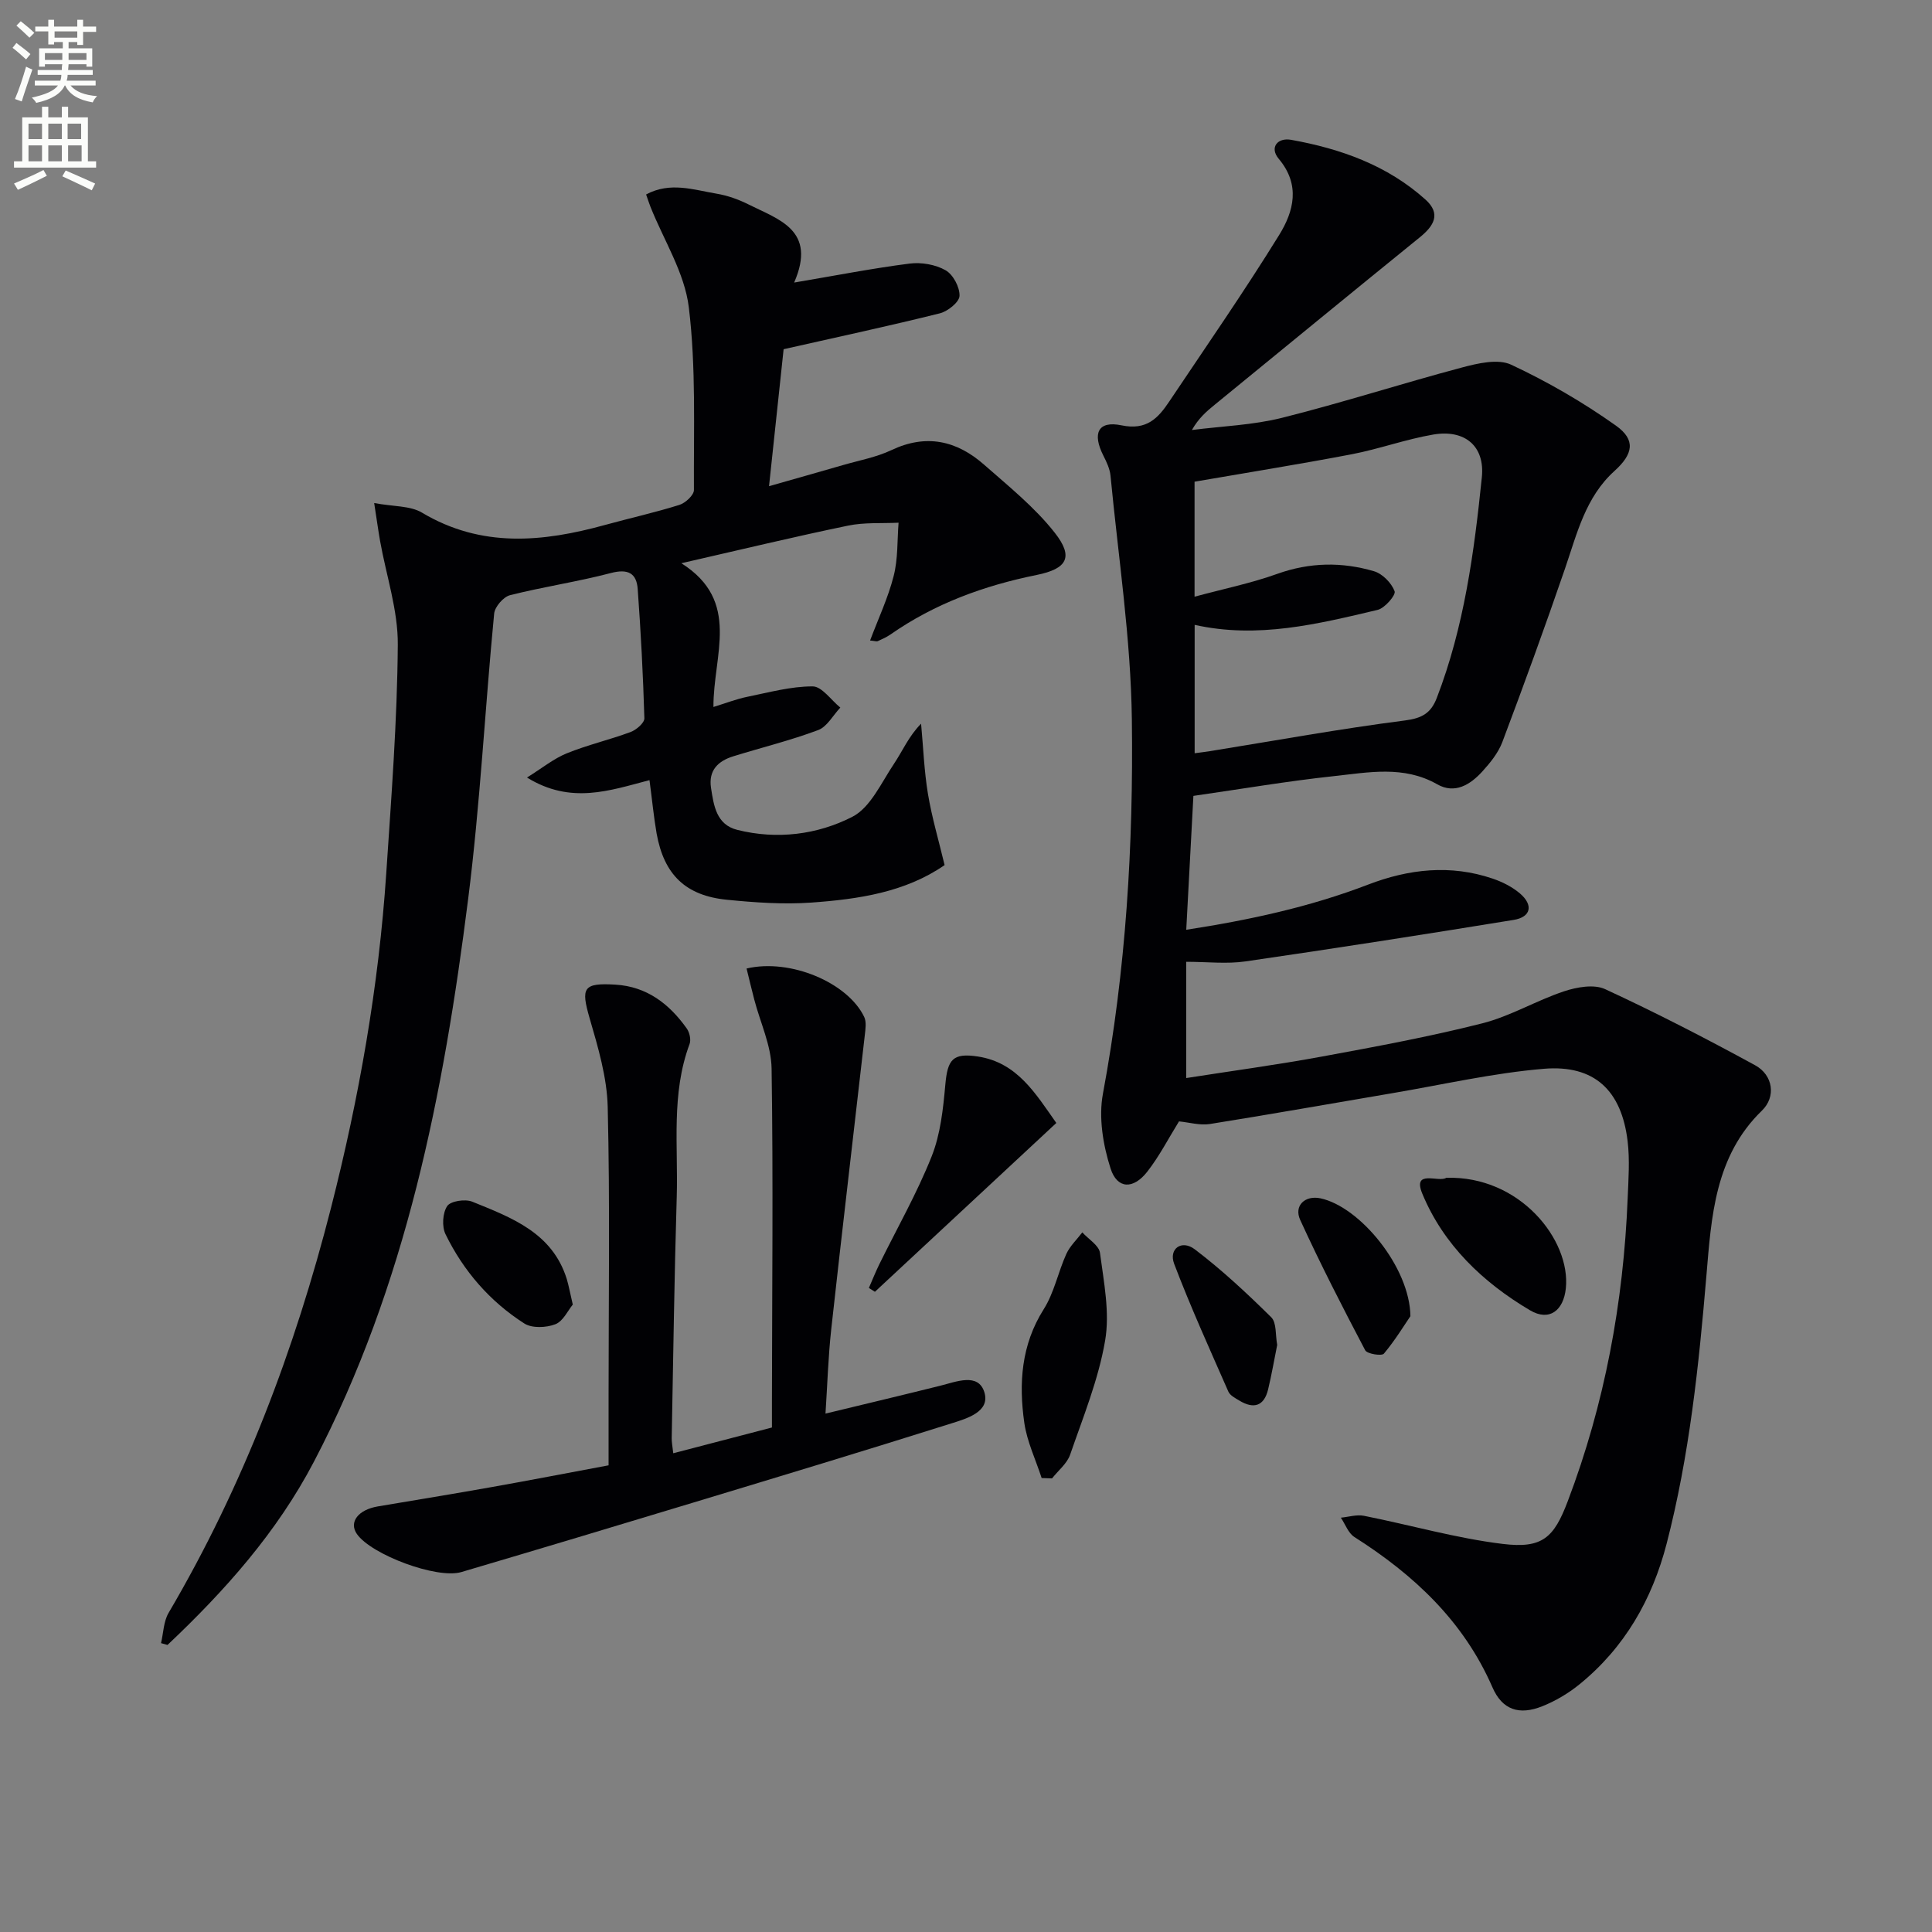
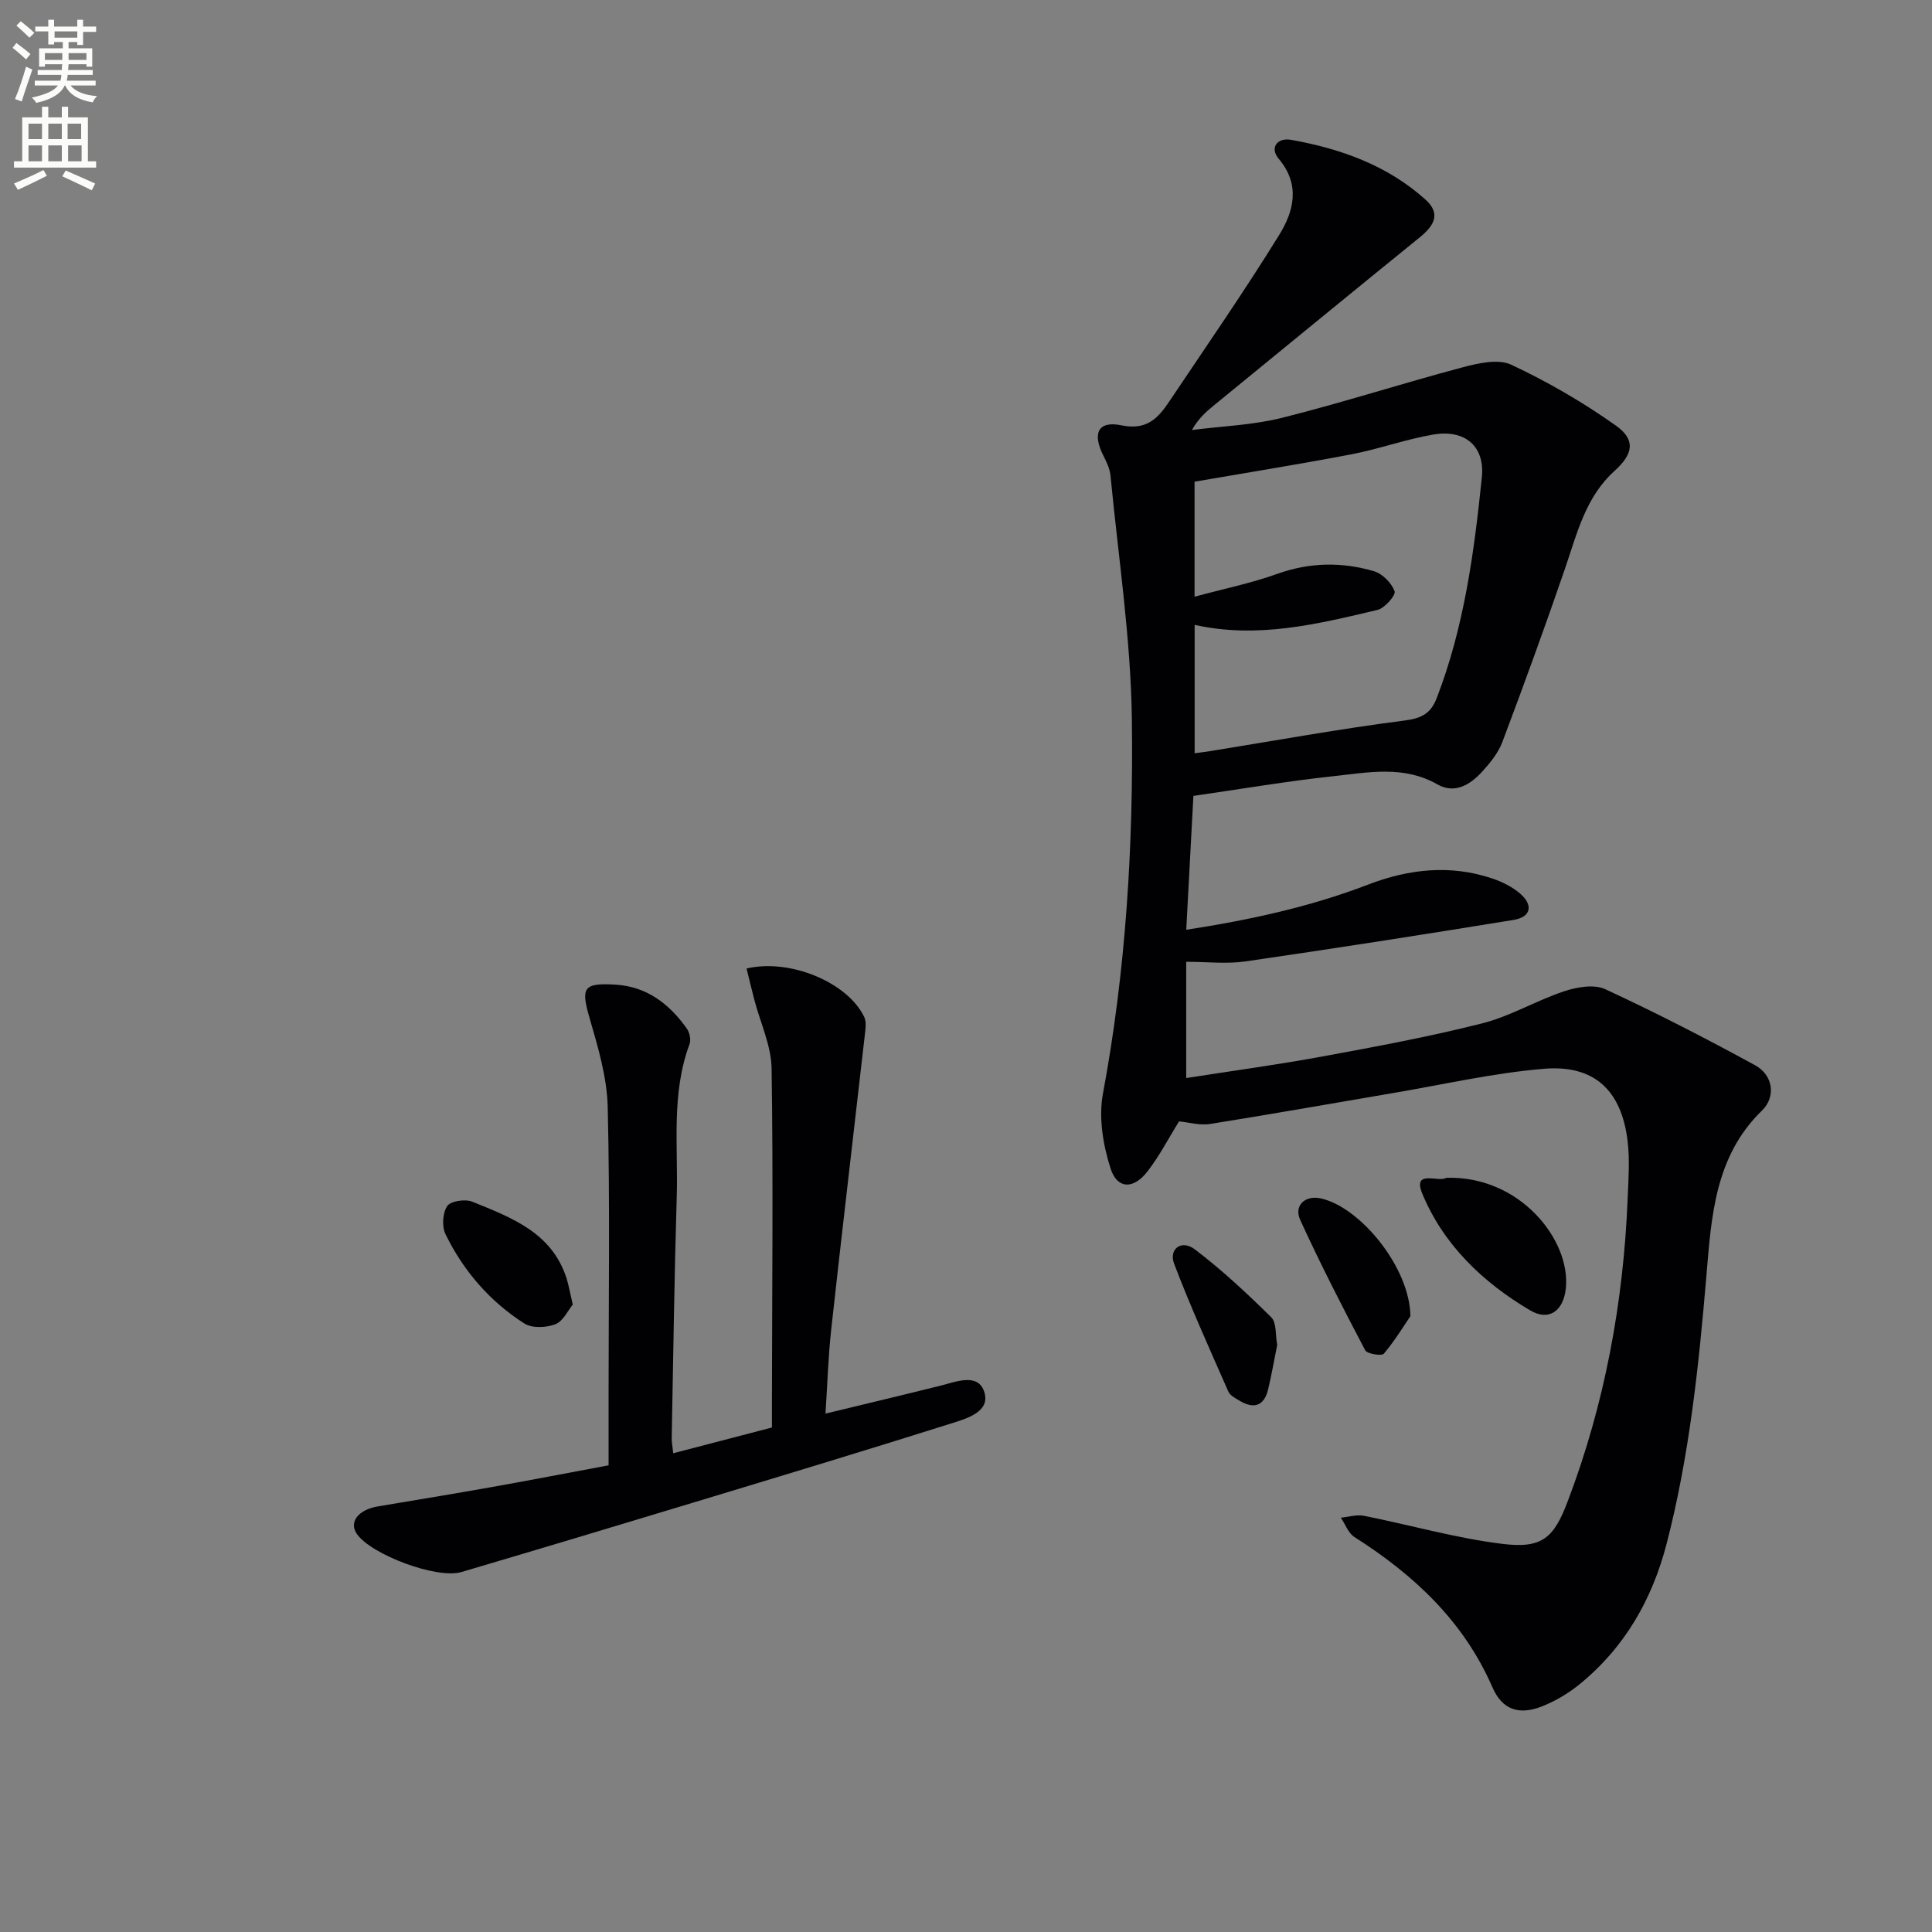
<svg xmlns="http://www.w3.org/2000/svg" enable-background="new 0 0 400 400" viewBox="0 0 400 400">
  <rect x="0" y="0" width="400" height="400" fill="#808080" stroke="none" />
  <path d="m2.6 9.9.8-1c.9.7 1.9 1.4 2.9 2.3l-.9 1.1c-1.1-1-2-1.8-2.8-2.4zm.5 10.6c.9-2.1 1.6-4.3 2.3-6.7.4.2.8.4 1.3.6-.7 2.1-1.5 4.3-2.2 6.6zm.3-15.2.9-.9c1 .8 2 1.6 2.8 2.4l-1 1c-.9-.9-1.8-1.7-2.7-2.5zm12.6-1.2h1.2v1.4h2.7v1.1h-2.7v2.7h-1.2v-.6h-1.8v1.3h4.9v3.8h-1.2v-.5h-3.7c0 .4-.1.9-.1 1.2h5.1v1h-5.2c0 .5-.1.9-.2 1.2h6v1h-5.2c1.1 1.3 2.9 2 5.5 2.2-.4.4-.7.8-.9 1.3-2.9-.5-4.8-1.6-5.7-3.5h-.1c-.8 1.7-2.7 2.9-5.9 3.6-.2-.4-.6-.8-.9-1.1 2.8-.6 4.6-1.4 5.4-2.5h-4.8v-1h5.3c.1-.3.2-.7.2-1.2h-4.9v-1h5c0-.4 0-.8.1-1.2h-3.6v.5h-1.2v-3.8h4.9v-1.3h-1.8v.5h-1.2v-2.7h-2.7v-1h2.7v-1.4h1.2v1.4h4.8zm-6.7 8.3h3.6c0-.4 0-.9 0-1.4h-3.6zm1.9-4.6h4.8v-1.3h-4.7v1.3zm6.7 3.2h-3.7v1.4h3.7z" fill="#fbfcfa" />
  <path d="m8.7 22.1h1.3v2.2h2.8v-2.2h1.3v2.2h4.1v9.1h1.7v1.3h-17v-1.3h1.7v-9.1h4.1zm.3 13.1.7 1.2c-1.8.9-3.8 1.9-6 2.9-.2-.4-.5-.8-.8-1.3 2.3-1 4.4-1.9 6.1-2.8zm-3.1-6.4h2.8v-3.2h-2.8zm0 4.6h2.8v-3.3h-2.8zm4.1-4.6h2.8v-3.2h-2.8zm0 4.6h2.8v-3.3h-2.8zm3.6 1.9c2.1.9 4.1 1.8 6.1 2.7l-.7 1.4c-2.2-1.1-4.2-2-6.1-2.9zm3.2-9.7h-2.8v3.2h2.8zm-2.7 7.8h2.8v-3.3h-2.8z" fill="#fbfcfa" />
  <g fill="#010104">
    <path d="m244.1 232.17c-2.17 3.5-4.07 7.22-6.59 10.44-2.88 3.67-6.21 3.59-7.58-.69-1.56-4.86-2.5-10.55-1.58-15.48 4.78-25.62 6.32-51.51 5.99-77.42-.21-16.86-2.81-33.7-4.42-50.53-.14-1.42-.81-2.84-1.47-4.14-2.35-4.62-1.13-7.3 3.74-6.29 5.23 1.09 7.59-1.49 9.91-4.96 7.66-11.44 15.52-22.77 22.75-34.47 2.98-4.83 4.46-10.33-.1-15.75-1.96-2.33-.27-4.44 2.57-3.93 10.25 1.84 19.92 5.27 27.82 12.38 3.26 2.94 1.73 5.44-1.17 7.79-14.21 11.52-28.35 23.13-42.52 34.71-1.66 1.35-3.28 2.74-4.68 5.2 6.24-.8 12.62-1.01 18.68-2.53 12.5-3.13 24.8-7.11 37.26-10.42 3.27-.87 7.44-1.85 10.17-.57 7.55 3.53 14.88 7.78 21.68 12.61 4.16 2.96 3.57 5.89-.3 9.39-6 5.42-7.75 12.94-10.23 20.18-4.13 12.04-8.49 24.01-12.98 35.93-.85 2.26-2.53 4.33-4.19 6.15-2.48 2.71-5.67 4.68-9.3 2.61-6.94-3.95-14.23-2.46-21.39-1.69-9.53 1.02-18.99 2.64-29.09 4.09-.45 8.45-.95 17.82-1.48 27.72 13.02-2.01 25.56-4.71 37.67-9.36 8.41-3.23 17.06-4.2 25.78-1.23 2 .68 4.03 1.7 5.63 3.06 2.84 2.42 2.3 4.91-1.31 5.49-18.48 3.01-36.99 5.9-55.52 8.59-3.88.56-7.9.08-12.26.08v24.07c9.58-1.5 18.94-2.76 28.2-4.47 11.08-2.04 22.19-4.1 33.1-6.86 5.83-1.48 11.18-4.72 16.93-6.63 2.64-.88 6.2-1.51 8.5-.45 10.53 4.87 20.87 10.2 31.06 15.76 3.72 2.03 4.37 6.52 1.41 9.39-9.76 9.45-10.47 22.04-11.49 34.1-1.58 18.73-3.52 37.33-8.24 55.56-3 11.57-8.71 21.55-18.08 29.15-2.28 1.85-4.93 3.42-7.66 4.51-4.8 1.92-8.3.75-10.33-3.93-5.98-13.71-16.26-23.28-28.58-31.11-1.27-.81-1.88-2.64-2.8-4 1.6-.15 3.27-.69 4.78-.39 9.58 1.9 19.05 4.64 28.71 5.82 8.21 1 10.61-1.24 13.48-8.82 7.67-20.2 11.54-41.17 12.41-62.71.16-3.95.46-7.96-.01-11.86-1.26-10.49-6.87-15.85-17.33-14.98-10.54.88-20.96 3.29-31.43 5.06-12.58 2.13-25.15 4.37-37.76 6.38-2.05.31-4.24-.34-6.36-.55zm3.24-102.8v26.58c1.33-.18 2.31-.29 3.28-.45 13.42-2.17 26.81-4.61 40.29-6.34 3.56-.46 5.36-1.55 6.56-4.66 5.67-14.71 7.74-30.18 9.33-45.69.66-6.47-3.54-9.95-10.06-8.84-5.69.97-11.2 2.99-16.88 4.08-10.83 2.07-21.73 3.81-32.54 5.68v23.81c6.08-1.64 11.74-2.8 17.13-4.73 6.71-2.4 13.38-2.5 20.03-.54 1.75.52 3.62 2.43 4.26 4.14.3.78-2.03 3.51-3.52 3.86-12.39 2.93-24.82 6.02-37.88 3.1z" />
-     <path d="m134.47 161.52c-8.24 2.15-16.28 5.07-25.36-.54 3.13-1.95 5.52-3.91 8.25-5.02 4.29-1.74 8.85-2.79 13.19-4.4 1.19-.44 2.89-1.9 2.86-2.85-.26-8.93-.73-17.85-1.38-26.76-.24-3.32-2.05-4.23-5.56-3.31-6.89 1.81-13.97 2.84-20.88 4.59-1.37.35-3.15 2.41-3.28 3.81-1.9 19.68-2.9 39.46-5.38 59.06-5.09 40.31-12.83 80-31.93 116.52-7.66 14.64-18.44 26.73-30.32 37.95-.45-.13-.89-.26-1.34-.38.5-2.11.52-4.49 1.57-6.27 15.46-26.28 26.13-54.49 33.64-83.92 5.79-22.72 9.86-45.78 11.42-69.2 1.05-15.75 2.27-31.52 2.39-47.29.06-7.14-2.38-14.3-3.66-21.46-.39-2.21-.69-4.43-1.23-7.9 4.01.75 7.46.53 9.9 1.99 12.31 7.34 24.98 6.11 37.92 2.54 5.12-1.41 10.31-2.56 15.38-4.15 1.24-.39 3-2.02 3-3.07-.07-12.63.46-25.37-1.06-37.85-.87-7.15-5.19-13.88-7.94-20.8-.3-.75-.54-1.53-.9-2.55 4.97-2.68 9.84-.96 14.6-.16 2.26.38 4.54 1.19 6.59 2.22 6.26 3.15 14.2 5.3 9.46 16.18 8.7-1.47 16.28-2.96 23.92-3.93 2.43-.31 5.35.2 7.44 1.39 1.56.89 2.94 3.5 2.88 5.3-.04 1.28-2.43 3.2-4.07 3.61-10.43 2.6-20.95 4.86-32.35 7.43-.9 8.49-1.92 17.98-3.02 28.36 5.42-1.55 10.39-2.94 15.35-4.38 3.34-.97 6.86-1.61 9.97-3.08 7.23-3.43 13.55-1.98 19.22 3.02 5.08 4.47 10.47 8.8 14.61 14.07 3.98 5.06 2.57 7.47-3.74 8.75-10.87 2.2-21.09 5.92-30.25 12.31-.81.56-1.73.98-2.64 1.39-.25.11-.62-.04-1.6-.13 1.71-4.55 3.74-8.85 4.89-13.38.9-3.53.72-7.33 1.01-11.01-3.5.17-7.09-.1-10.48.61-11.03 2.28-21.98 4.92-34.49 7.78 12.42 7.87 6.58 18.99 6.64 29.76 2.7-.83 4.81-1.66 6.99-2.1 4.49-.91 9.03-2.17 13.55-2.16 1.91 0 3.82 2.84 5.73 4.39-1.52 1.6-2.74 3.97-4.6 4.66-5.72 2.14-11.7 3.61-17.55 5.42-3.16.98-5.18 2.9-4.62 6.56.57 3.68 1.11 7.6 5.45 8.68 8.21 2.05 16.55 1 23.79-2.7 3.77-1.92 6.01-7.07 8.63-10.97 1.79-2.67 3.05-5.71 5.62-8.32.45 4.85.63 9.74 1.42 14.53.81 4.86 2.22 9.61 3.45 14.75-8.16 5.64-17.85 7.06-27.6 7.76-5.77.41-11.64-.01-17.42-.58-8.61-.84-13.07-5.2-14.6-13.7-.59-3.39-.92-6.86-1.48-11.07z" />
    <path d="m126 303.38c0-5.11 0-9.91 0-14.71 0-19.83.3-39.67-.18-59.49-.15-6.15-2-12.36-3.74-18.35-1.84-6.34-1.36-7.37 5.34-6.97 6.51.39 11.15 3.99 14.76 9.07.59.82.92 2.32.59 3.22-3.85 10.32-2.34 21.08-2.66 31.67-.5 16.64-.72 33.28-1.04 49.92-.02.8.15 1.6.32 3.14 6.85-1.79 13.37-3.49 20.43-5.33 0-1.73 0-3.53 0-5.32.03-23 .28-46-.07-68.99-.07-4.78-2.35-9.53-3.59-14.3-.56-2.13-1.06-4.28-1.59-6.42 9.05-2.13 20.95 2.92 24.35 10.02.51 1.06.26 2.57.12 3.84-2.3 20.28-4.71 40.54-6.94 60.82-.63 5.73-.8 11.51-1.19 17.47 8.32-2.01 16.05-3.85 23.76-5.77 3.35-.84 7.87-2.73 9.13 1.34s-3.66 5.46-6.83 6.46c-17.72 5.59-35.51 10.97-53.29 16.35-16.04 4.86-32.09 9.68-48.17 14.43-5.05 1.49-18.68-3.61-21.63-7.9-1.68-2.44.27-5 4.33-5.69 7.85-1.33 15.71-2.6 23.55-4 7.84-1.39 15.65-2.91 24.24-4.51z" />
-     <path d="m218.7 232.5c-12.88 11.98-25.22 23.47-37.56 34.95-.42-.26-.83-.53-1.25-.79.71-1.63 1.37-3.28 2.15-4.88 3.65-7.43 7.79-14.67 10.84-22.34 1.84-4.62 2.39-9.86 2.84-14.89.47-5.18 1.51-6.61 6.75-5.81 8.15 1.25 11.94 7.69 16.23 13.76z" />
-     <path d="m215.66 306.01c-1.23-3.81-3.03-7.54-3.59-11.44-1.16-8.16-.65-16.11 4.02-23.51 2.17-3.43 2.98-7.68 4.68-11.44.75-1.65 2.19-2.99 3.31-4.47 1.27 1.41 3.46 2.7 3.66 4.25.79 6.03 2.07 12.34 1.06 18.18-1.38 8.05-4.55 15.81-7.24 23.59-.64 1.85-2.47 3.29-3.75 4.92-.71-.02-1.43-.05-2.15-.08z" />
    <path d="m299.43 243.85c15.26-.47 25.8 12.9 24.76 22.89-.48 4.59-3.42 6.91-7.42 4.54-9.76-5.77-17.9-13.55-22.28-24.1-2.16-5.19 3.44-2.29 4.94-3.33z" />
    <path d="m292.01 272.5c-1.22 1.78-3.14 4.95-5.49 7.76-.45.53-3.47.06-3.87-.7-4.68-8.89-9.27-17.84-13.45-26.97-1.37-2.99 1.01-5.16 4.19-4.49 8.17 1.74 18.51 14.29 18.62 24.4z" />
-     <path d="m118.59 270.1c-1 1.2-1.99 3.44-3.61 4.07-1.89.73-4.84.86-6.43-.16-7.13-4.56-12.6-10.87-16.31-18.48-.78-1.59-.61-4.4.35-5.83.7-1.04 3.71-1.5 5.17-.91 8.13 3.3 16.6 6.41 19.59 16.04.42 1.41.67 2.88 1.24 5.27z" />
+     <path d="m118.59 270.1c-1 1.2-1.99 3.44-3.61 4.07-1.89.73-4.84.86-6.43-.16-7.13-4.56-12.6-10.87-16.31-18.48-.78-1.59-.61-4.4.35-5.83.7-1.04 3.71-1.5 5.17-.91 8.13 3.3 16.6 6.41 19.59 16.04.42 1.41.67 2.88 1.24 5.27" />
    <path d="m264.43 278.45c-.62 3.08-1.15 6.17-1.88 9.21-.84 3.49-3 4.11-5.95 2.32-.84-.51-1.93-1.06-2.28-1.86-3.85-8.77-7.82-17.51-11.22-26.45-1.18-3.1 1.53-5.09 4.27-3.01 5.61 4.26 10.81 9.11 15.83 14.07 1.13 1.12.84 3.68 1.23 5.72z" />
  </g>
</svg>